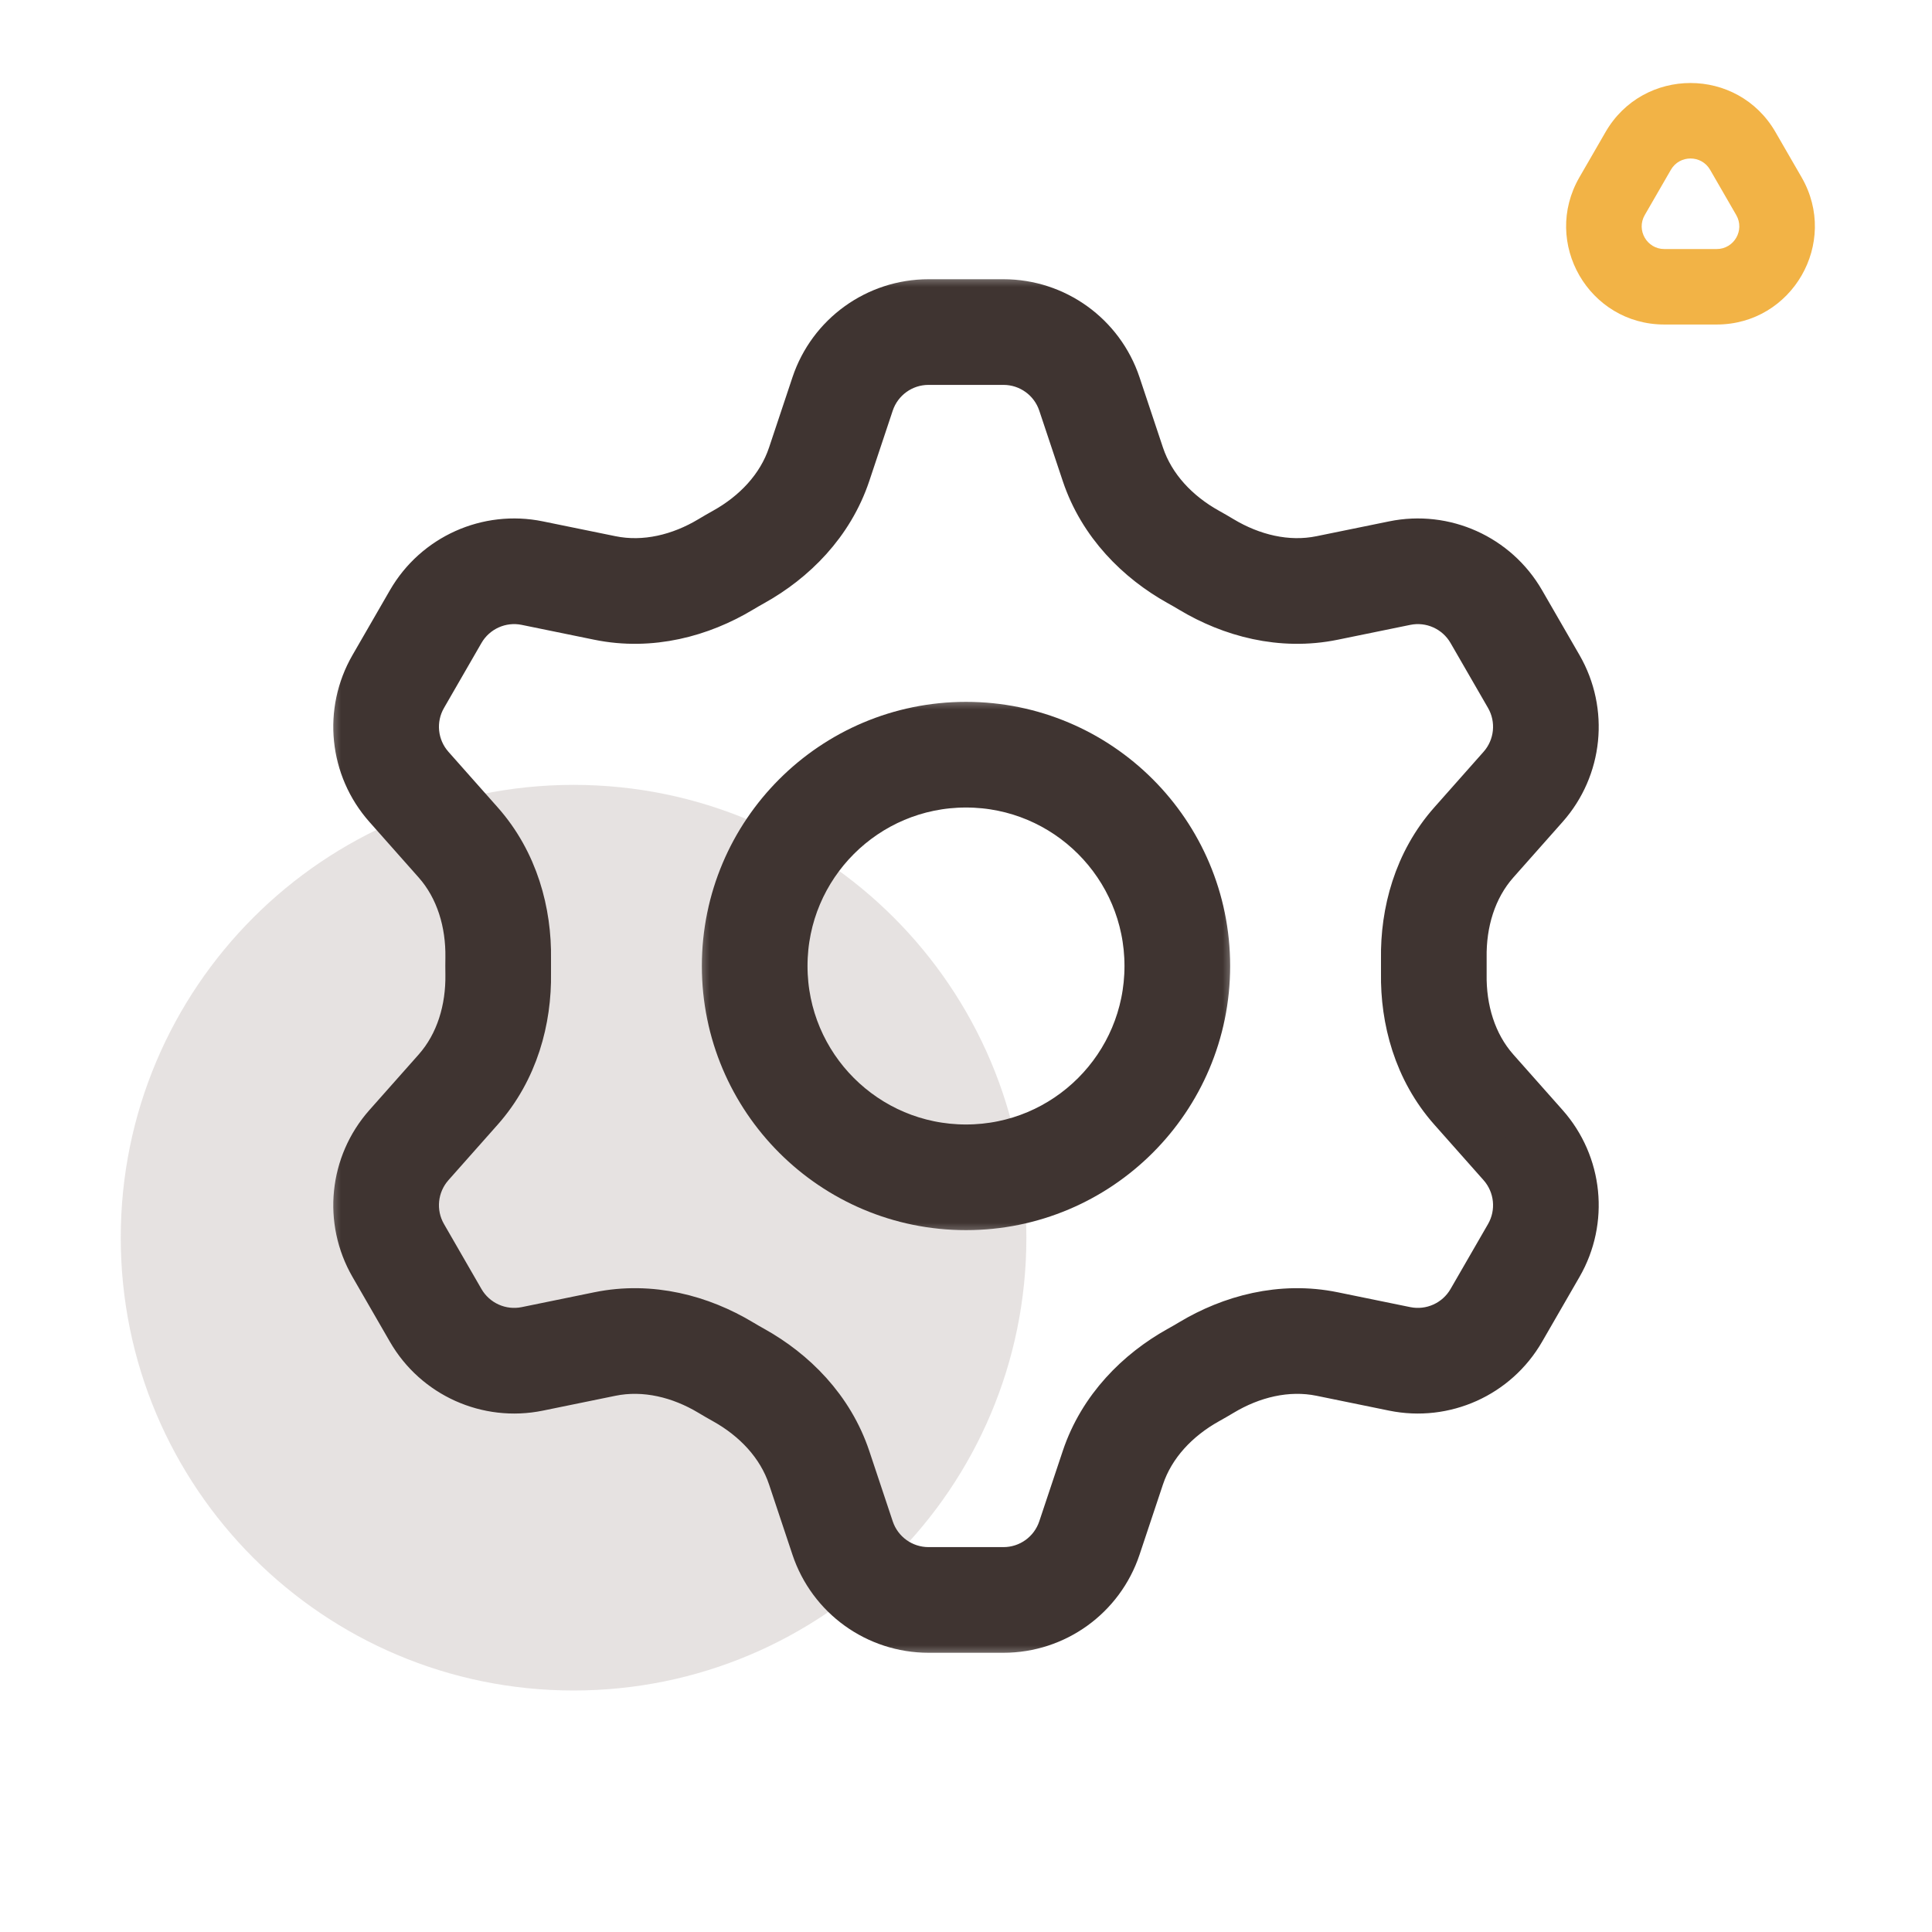
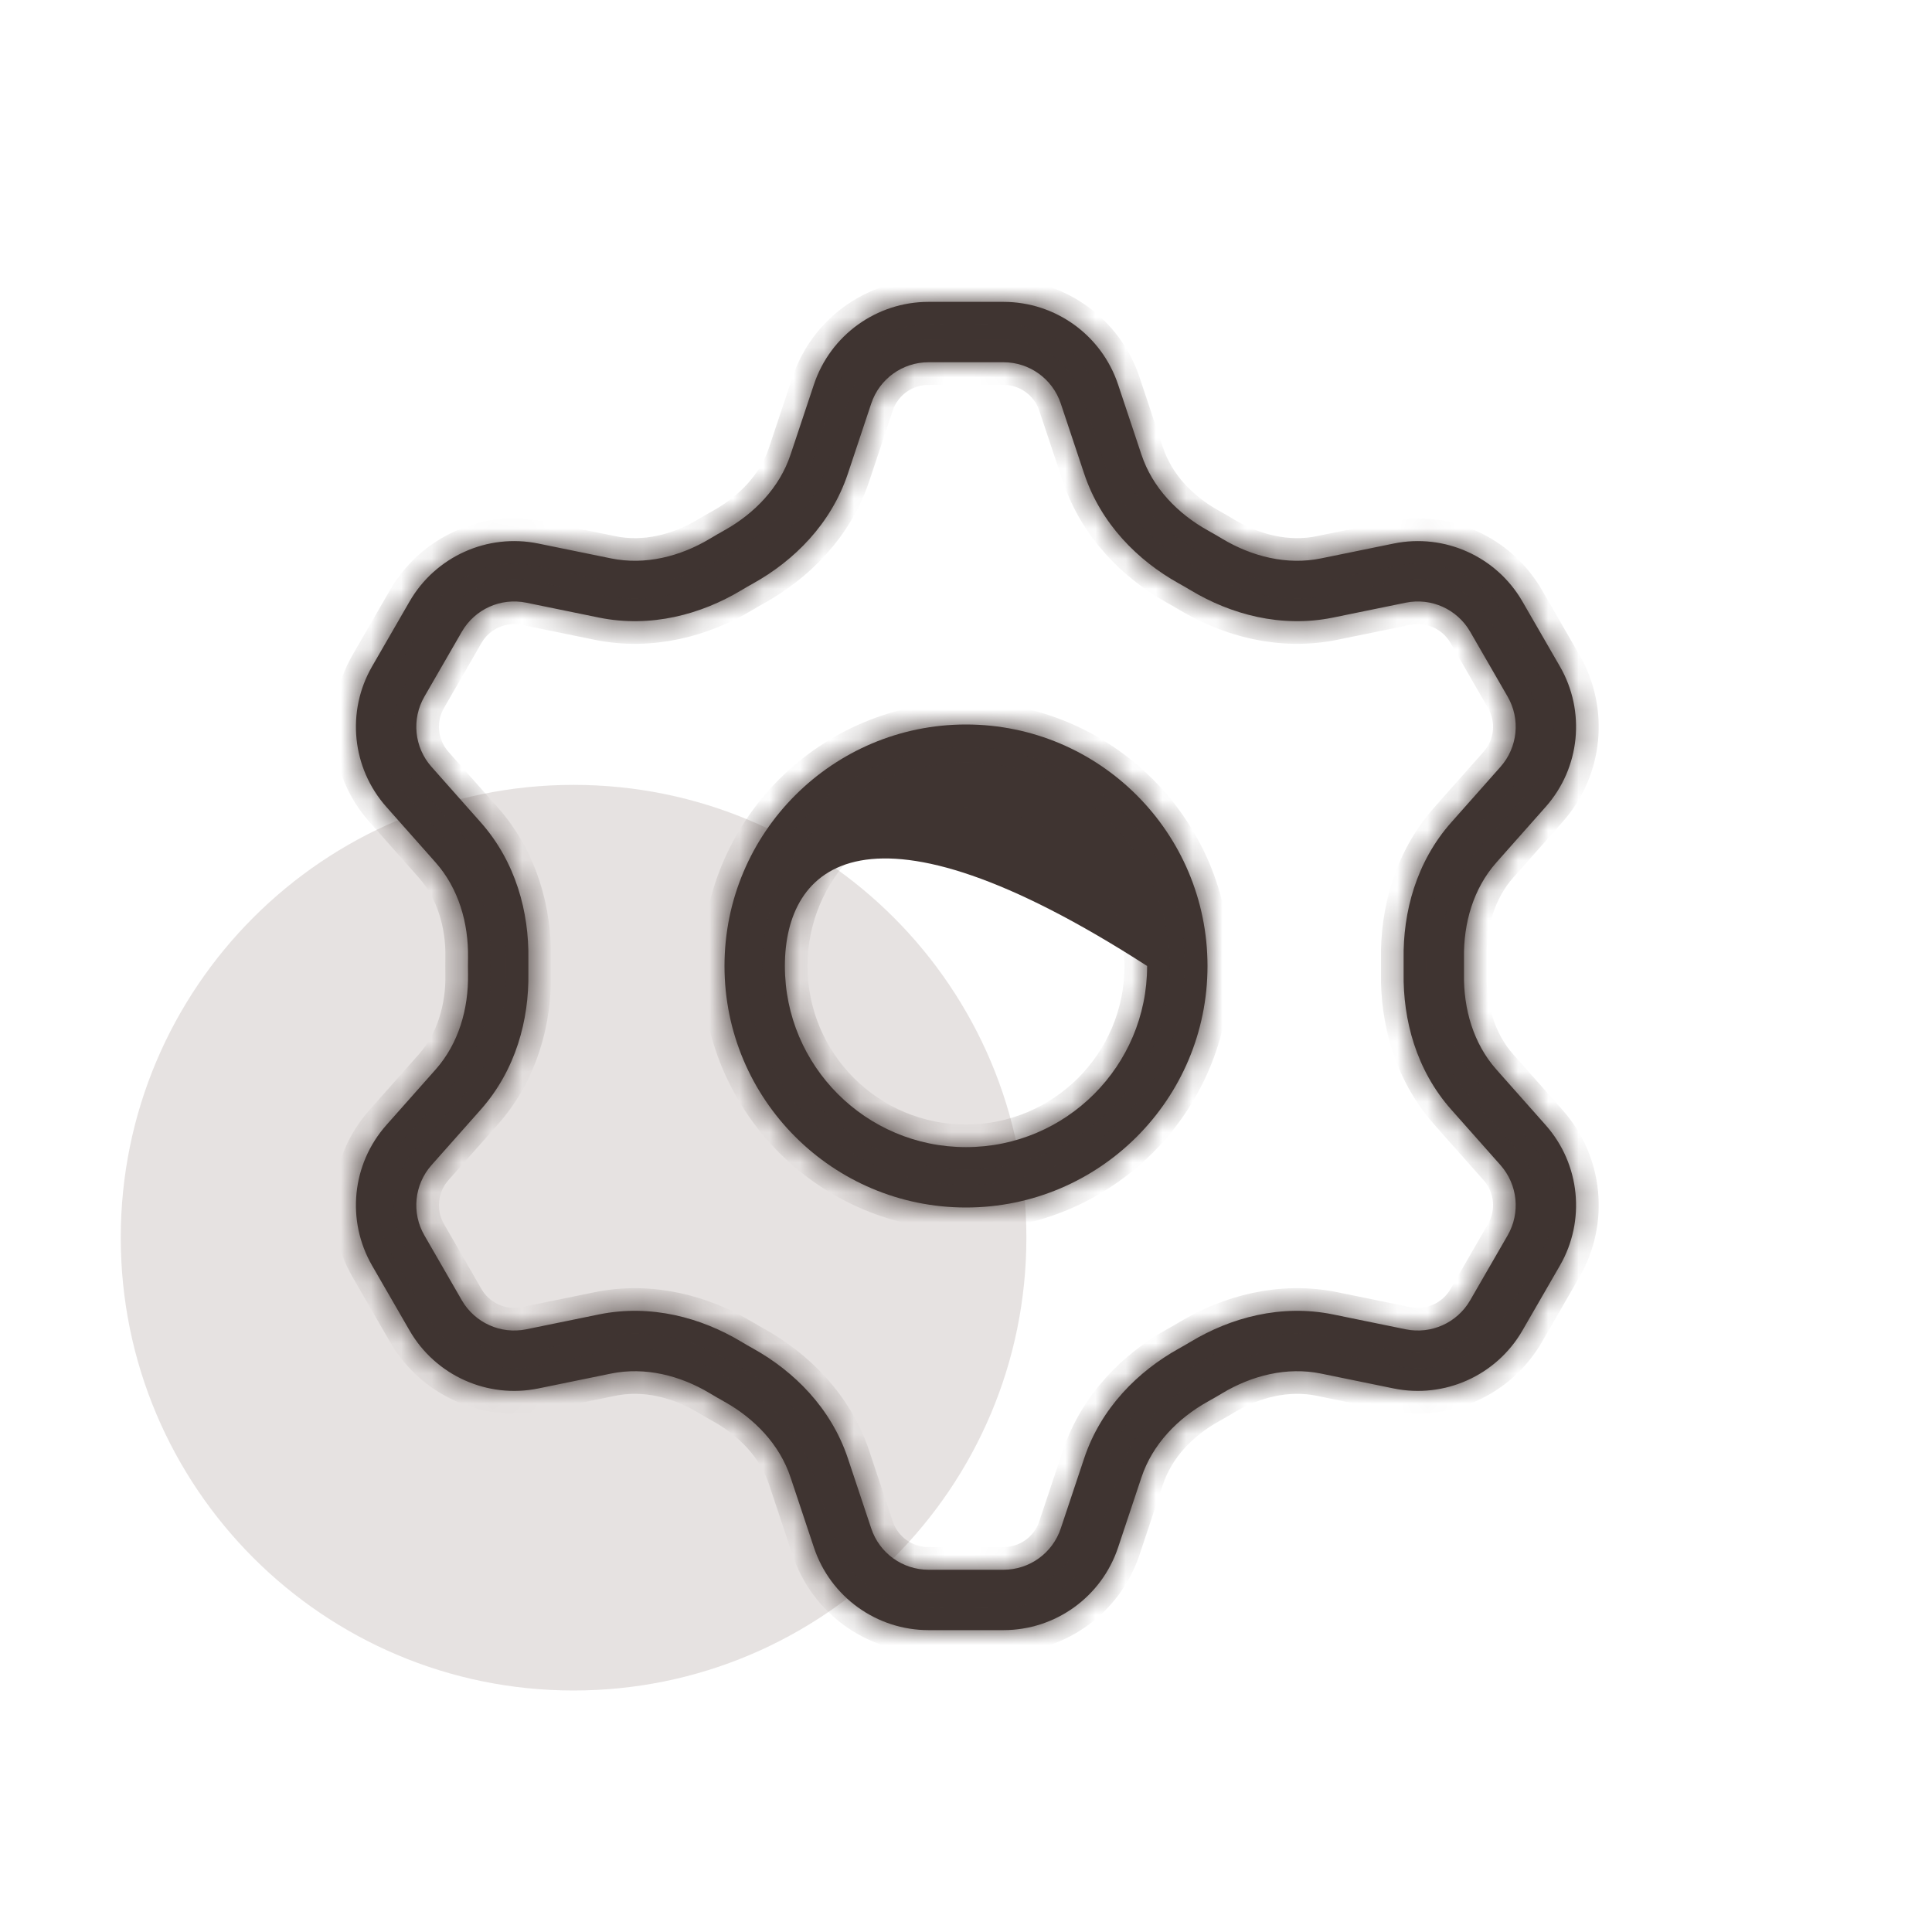
<svg xmlns="http://www.w3.org/2000/svg" width="64" height="64" viewBox="0 0 64 64" fill="none">
  <path opacity="0.5" d="M19 56C27.284 56 34 49.284 34 41C34 32.716 27.284 26 19 26C10.716 26 4 32.716 4 41C4 49.284 10.716 56 19 56Z" fill="#CEC7C5" />
  <mask id="path-2-outside-1_1570_266" maskUnits="userSpaceOnUse" x="10.79" y="9" width="43" height="46" fill="black">
-     <rect fill="white" x="10.79" y="9" width="43" height="46" />
    <path fill-rule="evenodd" clip-rule="evenodd" d="M28.861 13.367L28.086 15.693C27.528 17.364 26.295 18.577 24.958 19.322C24.82 19.398 24.684 19.477 24.549 19.558C23.234 20.347 21.565 20.811 19.837 20.457L17.433 19.965C16.59 19.792 15.731 20.179 15.3 20.924L14.059 23.076C13.628 23.821 13.723 24.758 14.294 25.402L15.924 27.241C17.091 28.556 17.527 30.228 17.503 31.761C17.501 31.92 17.501 32.08 17.503 32.239C17.527 33.772 17.091 35.444 15.924 36.759L14.294 38.597C13.723 39.242 13.628 40.179 14.059 40.924L15.3 43.076C15.731 43.821 16.59 44.207 17.433 44.035L19.837 43.543C21.565 43.189 23.234 43.653 24.549 44.442C24.684 44.523 24.82 44.602 24.958 44.678C26.295 45.423 27.528 46.636 28.086 48.307L28.861 50.632C29.133 51.449 29.897 52 30.758 52H33.242C34.103 52 34.867 51.449 35.139 50.632L35.915 48.307C36.472 46.636 37.705 45.423 39.042 44.678C39.18 44.602 39.316 44.523 39.451 44.442C40.766 43.653 42.435 43.189 44.163 43.543L46.567 44.035C47.41 44.207 48.269 43.821 48.7 43.076L49.942 40.924C50.372 40.179 50.277 39.242 49.706 38.597L48.076 36.759C46.909 35.444 46.473 33.772 46.497 32.239C46.499 32.08 46.499 31.92 46.497 31.76C46.473 30.228 46.909 28.556 48.076 27.241L49.706 25.402C50.277 24.758 50.372 23.821 49.942 23.076L48.7 20.924C48.269 20.179 47.41 19.792 46.567 19.965L44.163 20.457C42.435 20.811 40.766 20.347 39.451 19.558C39.316 19.477 39.18 19.398 39.042 19.322C37.705 18.577 36.472 17.364 35.915 15.693L35.139 13.367C34.867 12.551 34.103 12 33.242 12H30.758C29.897 12 29.133 12.551 28.861 13.367ZM26.188 15.06C25.824 16.154 24.992 17.014 23.985 17.574C23.828 17.661 23.673 17.751 23.52 17.843C22.53 18.437 21.369 18.729 20.238 18.497L17.834 18.006C16.148 17.66 14.429 18.433 13.568 19.924L12.326 22.076C11.466 23.567 11.655 25.441 12.798 26.729L14.428 28.568C15.192 29.429 15.522 30.578 15.504 31.729C15.501 31.91 15.501 32.09 15.504 32.271C15.522 33.422 15.192 34.571 14.428 35.432L12.798 37.27C11.655 38.559 11.466 40.433 12.326 41.924L13.568 44.076C14.429 45.567 16.148 46.339 17.834 45.994L20.238 45.502C21.368 45.271 22.53 45.563 23.52 46.157C23.673 46.249 23.828 46.339 23.985 46.426C24.992 46.987 25.824 47.846 26.188 48.94L26.963 51.265C27.508 52.898 29.036 54 30.758 54H33.242C34.964 54 36.492 52.898 37.037 51.265L37.812 48.94C38.176 47.846 39.008 46.987 40.015 46.426C40.172 46.339 40.327 46.249 40.481 46.157C41.47 45.563 42.632 45.271 43.762 45.502L46.166 45.994C47.852 46.339 49.571 45.567 50.432 44.076L51.674 41.924C52.534 40.433 52.345 38.559 51.202 37.27L49.572 35.432C48.808 34.571 48.478 33.422 48.497 32.271C48.499 32.09 48.499 31.91 48.497 31.729C48.478 30.578 48.808 29.429 49.572 28.568L51.202 26.729C52.345 25.441 52.534 23.567 51.674 22.076L50.432 19.924C49.571 18.433 47.852 17.66 46.166 18.006L43.762 18.497C42.632 18.729 41.47 18.437 40.48 17.843C40.327 17.751 40.172 17.661 40.015 17.574C39.008 17.014 38.176 16.154 37.812 15.06L37.037 12.735C36.492 11.102 34.964 10 33.242 10H30.758C29.036 10 27.508 11.102 26.963 12.735L26.188 15.06Z" />
  </mask>
  <path fill-rule="evenodd" clip-rule="evenodd" d="M28.861 13.367L28.086 15.693C27.528 17.364 26.295 18.577 24.958 19.322C24.82 19.398 24.684 19.477 24.549 19.558C23.234 20.347 21.565 20.811 19.837 20.457L17.433 19.965C16.59 19.792 15.731 20.179 15.3 20.924L14.059 23.076C13.628 23.821 13.723 24.758 14.294 25.402L15.924 27.241C17.091 28.556 17.527 30.228 17.503 31.761C17.501 31.92 17.501 32.08 17.503 32.239C17.527 33.772 17.091 35.444 15.924 36.759L14.294 38.597C13.723 39.242 13.628 40.179 14.059 40.924L15.3 43.076C15.731 43.821 16.59 44.207 17.433 44.035L19.837 43.543C21.565 43.189 23.234 43.653 24.549 44.442C24.684 44.523 24.82 44.602 24.958 44.678C26.295 45.423 27.528 46.636 28.086 48.307L28.861 50.632C29.133 51.449 29.897 52 30.758 52H33.242C34.103 52 34.867 51.449 35.139 50.632L35.915 48.307C36.472 46.636 37.705 45.423 39.042 44.678C39.18 44.602 39.316 44.523 39.451 44.442C40.766 43.653 42.435 43.189 44.163 43.543L46.567 44.035C47.41 44.207 48.269 43.821 48.7 43.076L49.942 40.924C50.372 40.179 50.277 39.242 49.706 38.597L48.076 36.759C46.909 35.444 46.473 33.772 46.497 32.239C46.499 32.08 46.499 31.92 46.497 31.76C46.473 30.228 46.909 28.556 48.076 27.241L49.706 25.402C50.277 24.758 50.372 23.821 49.942 23.076L48.7 20.924C48.269 20.179 47.41 19.792 46.567 19.965L44.163 20.457C42.435 20.811 40.766 20.347 39.451 19.558C39.316 19.477 39.18 19.398 39.042 19.322C37.705 18.577 36.472 17.364 35.915 15.693L35.139 13.367C34.867 12.551 34.103 12 33.242 12H30.758C29.897 12 29.133 12.551 28.861 13.367ZM26.188 15.06C25.824 16.154 24.992 17.014 23.985 17.574C23.828 17.661 23.673 17.751 23.52 17.843C22.53 18.437 21.369 18.729 20.238 18.497L17.834 18.006C16.148 17.66 14.429 18.433 13.568 19.924L12.326 22.076C11.466 23.567 11.655 25.441 12.798 26.729L14.428 28.568C15.192 29.429 15.522 30.578 15.504 31.729C15.501 31.91 15.501 32.09 15.504 32.271C15.522 33.422 15.192 34.571 14.428 35.432L12.798 37.27C11.655 38.559 11.466 40.433 12.326 41.924L13.568 44.076C14.429 45.567 16.148 46.339 17.834 45.994L20.238 45.502C21.368 45.271 22.53 45.563 23.52 46.157C23.673 46.249 23.828 46.339 23.985 46.426C24.992 46.987 25.824 47.846 26.188 48.94L26.963 51.265C27.508 52.898 29.036 54 30.758 54H33.242C34.964 54 36.492 52.898 37.037 51.265L37.812 48.94C38.176 47.846 39.008 46.987 40.015 46.426C40.172 46.339 40.327 46.249 40.481 46.157C41.47 45.563 42.632 45.271 43.762 45.502L46.166 45.994C47.852 46.339 49.571 45.567 50.432 44.076L51.674 41.924C52.534 40.433 52.345 38.559 51.202 37.27L49.572 35.432C48.808 34.571 48.478 33.422 48.497 32.271C48.499 32.09 48.499 31.91 48.497 31.729C48.478 30.578 48.808 29.429 49.572 28.568L51.202 26.729C52.345 25.441 52.534 23.567 51.674 22.076L50.432 19.924C49.571 18.433 47.852 17.66 46.166 18.006L43.762 18.497C42.632 18.729 41.47 18.437 40.48 17.843C40.327 17.751 40.172 17.661 40.015 17.574C39.008 17.014 38.176 16.154 37.812 15.06L37.037 12.735C36.492 11.102 34.964 10 33.242 10H30.758C29.036 10 27.508 11.102 26.963 12.735L26.188 15.06Z" fill="#3F3431" />
  <path fill-rule="evenodd" clip-rule="evenodd" d="M28.861 13.367L28.086 15.693C27.528 17.364 26.295 18.577 24.958 19.322C24.82 19.398 24.684 19.477 24.549 19.558C23.234 20.347 21.565 20.811 19.837 20.457L17.433 19.965C16.59 19.792 15.731 20.179 15.3 20.924L14.059 23.076C13.628 23.821 13.723 24.758 14.294 25.402L15.924 27.241C17.091 28.556 17.527 30.228 17.503 31.761C17.501 31.92 17.501 32.08 17.503 32.239C17.527 33.772 17.091 35.444 15.924 36.759L14.294 38.597C13.723 39.242 13.628 40.179 14.059 40.924L15.3 43.076C15.731 43.821 16.59 44.207 17.433 44.035L19.837 43.543C21.565 43.189 23.234 43.653 24.549 44.442C24.684 44.523 24.82 44.602 24.958 44.678C26.295 45.423 27.528 46.636 28.086 48.307L28.861 50.632C29.133 51.449 29.897 52 30.758 52H33.242C34.103 52 34.867 51.449 35.139 50.632L35.915 48.307C36.472 46.636 37.705 45.423 39.042 44.678C39.18 44.602 39.316 44.523 39.451 44.442C40.766 43.653 42.435 43.189 44.163 43.543L46.567 44.035C47.41 44.207 48.269 43.821 48.7 43.076L49.942 40.924C50.372 40.179 50.277 39.242 49.706 38.597L48.076 36.759C46.909 35.444 46.473 33.772 46.497 32.239C46.499 32.08 46.499 31.92 46.497 31.76C46.473 30.228 46.909 28.556 48.076 27.241L49.706 25.402C50.277 24.758 50.372 23.821 49.942 23.076L48.7 20.924C48.269 20.179 47.41 19.792 46.567 19.965L44.163 20.457C42.435 20.811 40.766 20.347 39.451 19.558C39.316 19.477 39.18 19.398 39.042 19.322C37.705 18.577 36.472 17.364 35.915 15.693L35.139 13.367C34.867 12.551 34.103 12 33.242 12H30.758C29.897 12 29.133 12.551 28.861 13.367ZM26.188 15.06C25.824 16.154 24.992 17.014 23.985 17.574C23.828 17.661 23.673 17.751 23.52 17.843C22.53 18.437 21.369 18.729 20.238 18.497L17.834 18.006C16.148 17.66 14.429 18.433 13.568 19.924L12.326 22.076C11.466 23.567 11.655 25.441 12.798 26.729L14.428 28.568C15.192 29.429 15.522 30.578 15.504 31.729C15.501 31.91 15.501 32.09 15.504 32.271C15.522 33.422 15.192 34.571 14.428 35.432L12.798 37.27C11.655 38.559 11.466 40.433 12.326 41.924L13.568 44.076C14.429 45.567 16.148 46.339 17.834 45.994L20.238 45.502C21.368 45.271 22.53 45.563 23.52 46.157C23.673 46.249 23.828 46.339 23.985 46.426C24.992 46.987 25.824 47.846 26.188 48.94L26.963 51.265C27.508 52.898 29.036 54 30.758 54H33.242C34.964 54 36.492 52.898 37.037 51.265L37.812 48.94C38.176 47.846 39.008 46.987 40.015 46.426C40.172 46.339 40.327 46.249 40.481 46.157C41.47 45.563 42.632 45.271 43.762 45.502L46.166 45.994C47.852 46.339 49.571 45.567 50.432 44.076L51.674 41.924C52.534 40.433 52.345 38.559 51.202 37.27L49.572 35.432C48.808 34.571 48.478 33.422 48.497 32.271C48.499 32.09 48.499 31.91 48.497 31.729C48.478 30.578 48.808 29.429 49.572 28.568L51.202 26.729C52.345 25.441 52.534 23.567 51.674 22.076L50.432 19.924C49.571 18.433 47.852 17.66 46.166 18.006L43.762 18.497C42.632 18.729 41.47 18.437 40.48 17.843C40.327 17.751 40.172 17.661 40.015 17.574C39.008 17.014 38.176 16.154 37.812 15.06L37.037 12.735C36.492 11.102 34.964 10 33.242 10H30.758C29.036 10 27.508 11.102 26.963 12.735L26.188 15.06Z" stroke="#3F3431" stroke-width="1.5" mask="url(#path-2-outside-1_1570_266)" />
  <mask id="path-3-outside-2_1570_266" maskUnits="userSpaceOnUse" x="23" y="23" width="18" height="18" fill="black">
-     <rect fill="white" x="23" y="23" width="18" height="18" />
    <path fill-rule="evenodd" clip-rule="evenodd" d="M32 38C35.314 38 38 35.314 38 32C38 28.686 35.314 26 32 26C28.686 26 26 28.686 26 32C26 35.314 28.686 38 32 38ZM40 32C40 36.418 36.418 40 32 40C27.582 40 24 36.418 24 32C24 27.582 27.582 24 32 24C36.418 24 40 27.582 40 32Z" />
  </mask>
-   <path fill-rule="evenodd" clip-rule="evenodd" d="M32 38C35.314 38 38 35.314 38 32C38 28.686 35.314 26 32 26C28.686 26 26 28.686 26 32C26 35.314 28.686 38 32 38ZM40 32C40 36.418 36.418 40 32 40C27.582 40 24 36.418 24 32C24 27.582 27.582 24 32 24C36.418 24 40 27.582 40 32Z" fill="#3F3431" />
+   <path fill-rule="evenodd" clip-rule="evenodd" d="M32 38C35.314 38 38 35.314 38 32C28.686 26 26 28.686 26 32C26 35.314 28.686 38 32 38ZM40 32C40 36.418 36.418 40 32 40C27.582 40 24 36.418 24 32C24 27.582 27.582 24 32 24C36.418 24 40 27.582 40 32Z" fill="#3F3431" />
  <path fill-rule="evenodd" clip-rule="evenodd" d="M32 38C35.314 38 38 35.314 38 32C38 28.686 35.314 26 32 26C28.686 26 26 28.686 26 32C26 35.314 28.686 38 32 38ZM40 32C40 36.418 36.418 40 32 40C27.582 40 24 36.418 24 32C24 27.582 27.582 24 32 24C36.418 24 40 27.582 40 32Z" stroke="#3F3431" stroke-width="1.5" mask="url(#path-3-outside-2_1570_266)" />
-   <path fill-rule="evenodd" clip-rule="evenodd" d="M53.185 4.375C54.436 2.208 57.564 2.208 58.815 4.375L59.681 5.875C60.931 8.042 59.368 10.75 56.866 10.75H55.134C52.632 10.75 51.069 8.042 52.319 5.875L53.185 4.375ZM56.65 5.625C56.361 5.125 55.639 5.125 55.35 5.625L54.484 7.125C54.196 7.625 54.557 8.25 55.134 8.25H56.866C57.443 8.25 57.804 7.625 57.516 7.125L56.65 5.625Z" fill="#F2B346" />
</svg>